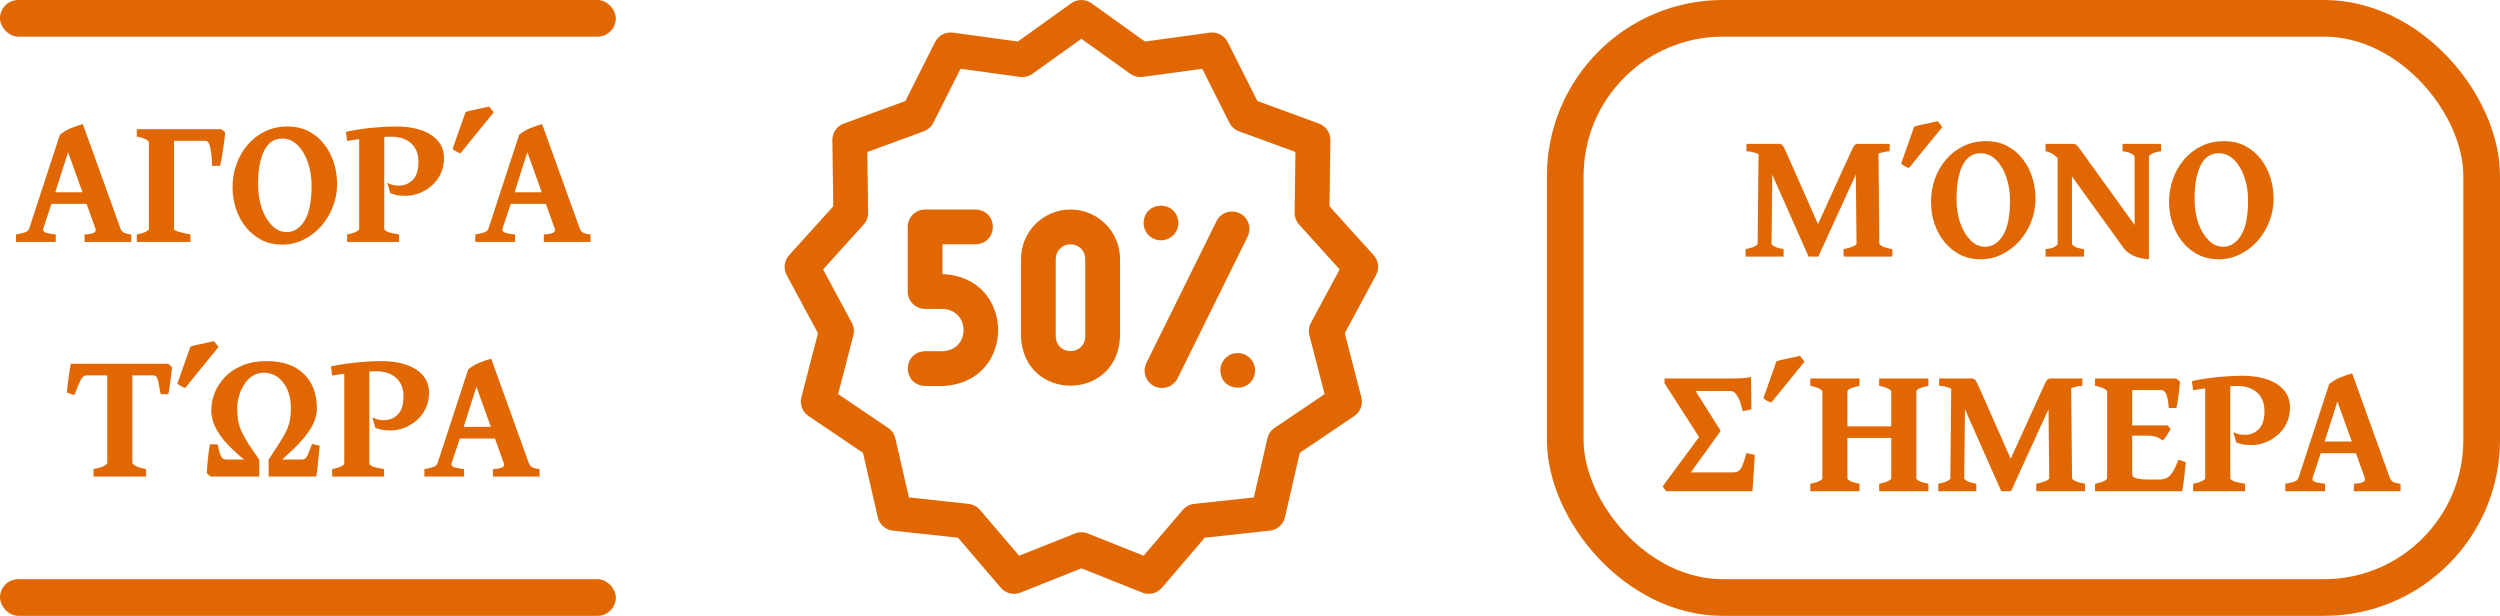
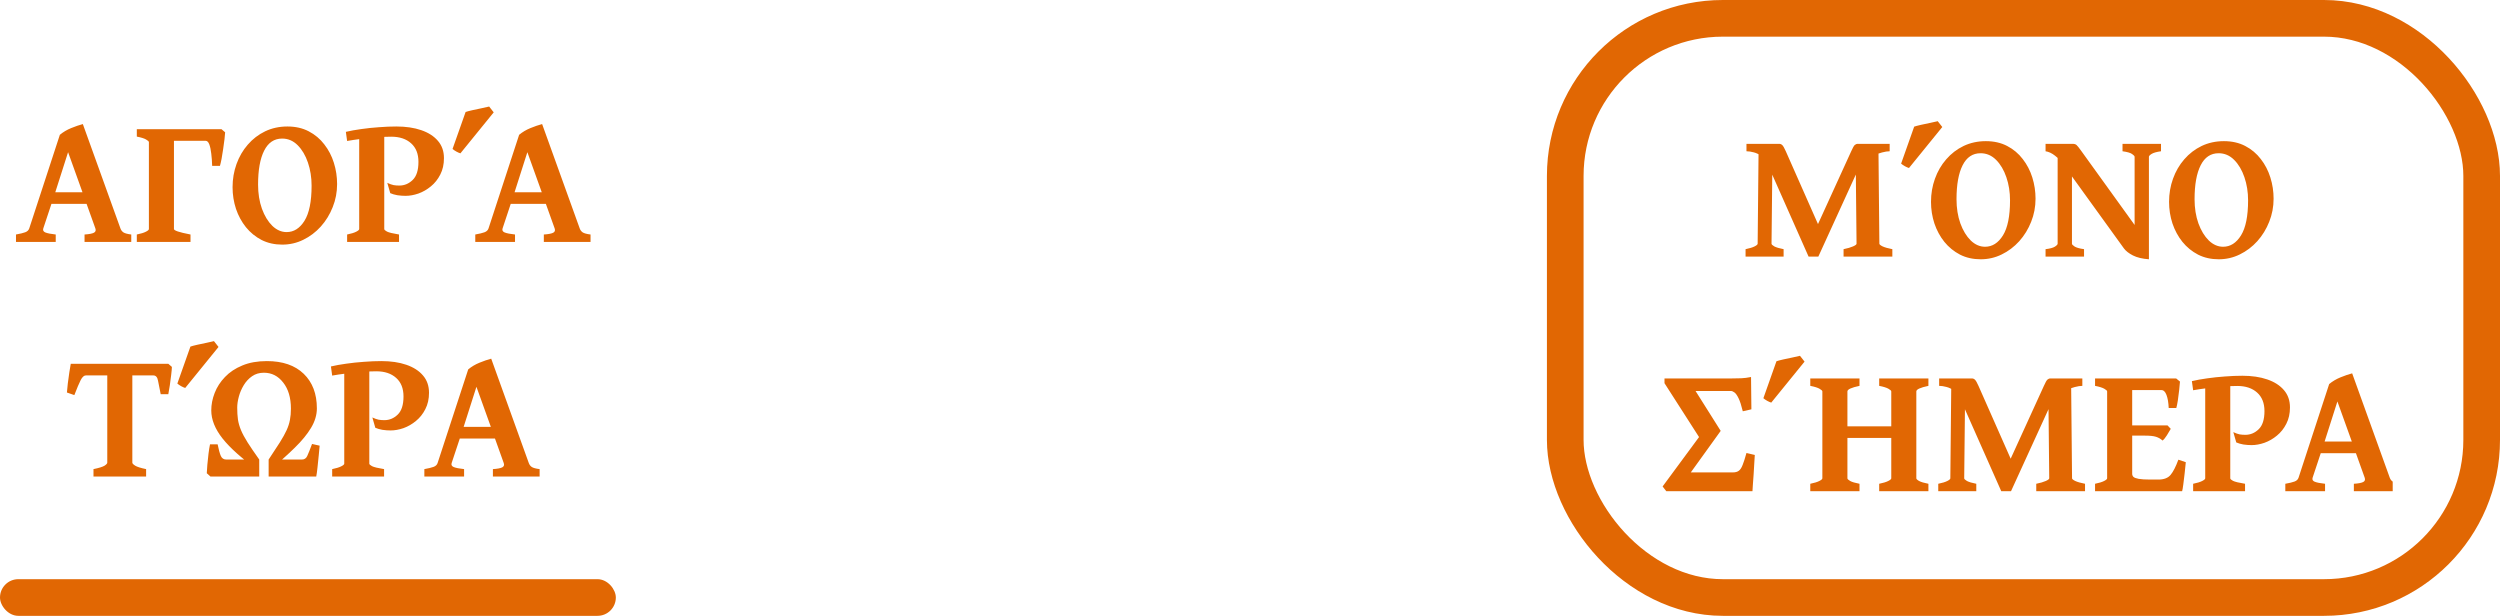
<svg xmlns="http://www.w3.org/2000/svg" width="341" height="84" viewBox="0 0 341 84" fill="none">
  <path d="M7.015 27.812L5.904 31.157C5.823 31.409 5.917 31.592 6.185 31.706C6.462 31.82 6.934 31.914 7.601 31.987V33H2.181V31.987C2.735 31.889 3.154 31.787 3.438 31.682C3.723 31.576 3.906 31.401 3.988 31.157L8.163 18.388C8.61 18.014 9.123 17.709 9.701 17.473C10.278 17.237 10.812 17.053 11.3 16.923L16.427 31.157C16.508 31.385 16.642 31.564 16.83 31.694C17.025 31.824 17.383 31.922 17.904 31.987V33H11.532V31.987C12.158 31.946 12.586 31.865 12.813 31.743C13.041 31.621 13.106 31.425 13.009 31.157L11.812 27.812H7.015ZM11.251 26.225L9.286 20.756L7.54 26.225H11.251ZM30.709 18.046C30.701 18.25 30.672 18.559 30.623 18.974C30.575 19.389 30.514 19.837 30.44 20.317C30.375 20.797 30.302 21.249 30.221 21.672C30.139 22.087 30.066 22.404 30.001 22.624H28.939C28.923 22.038 28.882 21.485 28.817 20.964C28.76 20.443 28.67 20.02 28.548 19.694C28.426 19.369 28.259 19.206 28.048 19.206H23.092L23.446 17.619H30.209L30.709 18.046ZM18.661 33V31.987C19.214 31.873 19.625 31.747 19.894 31.608C20.17 31.47 20.309 31.348 20.309 31.242V19.389C20.309 19.291 20.178 19.169 19.918 19.023C19.666 18.877 19.247 18.746 18.661 18.632V17.619H23.446H25.497V18.632C24.951 18.746 24.52 18.828 24.203 18.877C23.885 18.925 23.727 19.007 23.727 19.121V31.242C23.727 31.34 23.901 31.45 24.252 31.572C24.61 31.694 25.187 31.832 25.985 31.987V33H18.661ZM45.98 25.102C45.98 26.209 45.781 27.259 45.382 28.252C44.991 29.244 44.45 30.127 43.758 30.9C43.067 31.665 42.269 32.268 41.366 32.707C40.471 33.147 39.514 33.366 38.497 33.366C37.455 33.366 36.516 33.155 35.677 32.731C34.847 32.3 34.135 31.718 33.541 30.986C32.955 30.253 32.503 29.419 32.186 28.483C31.877 27.539 31.722 26.555 31.722 25.529C31.722 24.422 31.901 23.373 32.259 22.38C32.617 21.379 33.13 20.496 33.797 19.731C34.465 18.958 35.254 18.352 36.166 17.912C37.085 17.473 38.098 17.253 39.205 17.253C40.304 17.253 41.272 17.473 42.11 17.912C42.957 18.352 43.665 18.946 44.234 19.694C44.812 20.435 45.248 21.273 45.541 22.209C45.834 23.145 45.98 24.109 45.98 25.102ZM42.501 25.322C42.501 24.199 42.334 23.149 42.001 22.172C41.667 21.196 41.199 20.406 40.597 19.804C39.995 19.202 39.291 18.901 38.485 18.901C37.403 18.901 36.585 19.45 36.031 20.549C35.478 21.639 35.201 23.181 35.201 25.175C35.201 26.388 35.376 27.486 35.726 28.471C36.084 29.448 36.556 30.225 37.142 30.803C37.736 31.372 38.387 31.657 39.095 31.657C40.08 31.657 40.894 31.14 41.537 30.107C42.179 29.073 42.501 27.478 42.501 25.322ZM60.555 21.574C60.555 22.421 60.388 23.165 60.055 23.808C59.729 24.451 59.302 24.988 58.773 25.419C58.252 25.851 57.687 26.176 57.076 26.396C56.466 26.608 55.88 26.713 55.318 26.713C54.944 26.713 54.57 26.685 54.195 26.628C53.829 26.563 53.508 26.469 53.231 26.347L52.828 24.943C53.162 25.098 53.447 25.2 53.683 25.248C53.919 25.289 54.179 25.31 54.464 25.31C55.156 25.31 55.762 25.057 56.283 24.553C56.812 24.048 57.076 23.222 57.076 22.075C57.076 20.984 56.742 20.142 56.075 19.548C55.408 18.946 54.505 18.645 53.365 18.645C52.796 18.645 52.141 18.673 51.4 18.73C50.667 18.787 49.939 18.86 49.215 18.95C48.499 19.039 47.876 19.133 47.347 19.23L47.176 17.985C47.787 17.839 48.482 17.713 49.264 17.607C50.053 17.493 50.863 17.408 51.693 17.351C52.531 17.285 53.321 17.253 54.061 17.253C55.355 17.253 56.486 17.42 57.455 17.753C58.431 18.087 59.192 18.575 59.737 19.218C60.283 19.853 60.555 20.638 60.555 21.574ZM47.347 33V31.987C47.901 31.873 48.312 31.747 48.58 31.608C48.857 31.47 48.995 31.348 48.995 31.242V18.596H52.413V31.242C52.413 31.34 52.535 31.454 52.779 31.584C53.032 31.714 53.581 31.849 54.427 31.987V33H47.347ZM69.662 27.812L68.551 31.157C68.469 31.409 68.563 31.592 68.832 31.706C69.108 31.82 69.58 31.914 70.248 31.987V33H64.828V31.987C65.381 31.889 65.8 31.787 66.085 31.682C66.37 31.576 66.553 31.401 66.634 31.157L70.809 18.388C71.257 18.014 71.769 17.709 72.347 17.473C72.925 17.237 73.458 17.053 73.946 16.923L79.073 31.157C79.155 31.385 79.289 31.564 79.476 31.694C79.671 31.824 80.029 31.922 80.55 31.987V33H74.178V31.987C74.805 31.946 75.232 31.865 75.46 31.743C75.688 31.621 75.753 31.425 75.655 31.157L74.459 27.812H69.662ZM73.897 26.225L71.932 20.756L70.186 26.225H73.897ZM62.801 20.915C62.671 20.883 62.492 20.805 62.264 20.683C62.044 20.561 61.865 20.439 61.727 20.317L63.509 15.275C63.688 15.21 63.993 15.129 64.425 15.031C64.856 14.934 65.296 14.84 65.743 14.751C66.191 14.653 66.516 14.58 66.72 14.531L67.342 15.324L62.801 20.915ZM23.446 50.046C23.438 50.323 23.405 50.689 23.348 51.145C23.299 51.601 23.238 52.069 23.165 52.549C23.092 53.021 23.023 53.428 22.957 53.77H21.92C21.765 53.013 21.643 52.398 21.554 51.926C21.472 51.446 21.257 51.206 20.907 51.206H17.525L17.879 49.619H22.957L23.446 50.046ZM11.715 51.206C11.463 51.206 11.227 51.418 11.007 51.841C10.795 52.256 10.506 52.94 10.14 53.892L9.127 53.538C9.151 53.22 9.192 52.809 9.249 52.305C9.314 51.792 9.383 51.287 9.457 50.791C9.53 50.295 9.595 49.904 9.652 49.619H14.864L14.962 51.206H11.715ZM12.752 65V63.987C13.501 63.832 14.002 63.678 14.254 63.523C14.506 63.36 14.632 63.222 14.632 63.108V51.121C14.632 51.023 14.523 50.946 14.303 50.889C14.091 50.832 13.692 50.746 13.106 50.632V49.619H19.796V50.632C19.251 50.746 18.823 50.828 18.514 50.877C18.205 50.925 18.05 51.007 18.05 51.121V63.108C18.05 63.214 18.176 63.348 18.429 63.511C18.681 63.673 19.181 63.832 19.93 63.987V65H12.752ZM43.221 55.698C43.221 56.593 42.957 57.48 42.428 58.359C41.907 59.23 41.162 60.138 40.194 61.081C39.234 62.026 38.09 63.047 36.764 64.145L36.642 62.681C37.26 61.753 37.769 60.976 38.167 60.349C38.566 59.714 38.876 59.157 39.095 58.677C39.315 58.197 39.465 57.729 39.547 57.273C39.636 56.817 39.681 56.304 39.681 55.735C39.681 54.254 39.331 53.07 38.631 52.183C37.94 51.287 37.061 50.84 35.995 50.84C35.376 50.84 34.839 50.998 34.383 51.316C33.928 51.633 33.549 52.04 33.248 52.537C32.947 53.033 32.723 53.554 32.577 54.099C32.43 54.644 32.357 55.145 32.357 55.601C32.357 56.203 32.389 56.744 32.455 57.224C32.528 57.696 32.666 58.176 32.87 58.665C33.073 59.153 33.374 59.714 33.773 60.349C34.172 60.976 34.701 61.753 35.36 62.681L35.226 64.145C33.02 62.567 31.401 61.126 30.367 59.824C29.334 58.522 28.817 57.24 28.817 55.979C28.817 55.181 28.971 54.388 29.281 53.599C29.59 52.801 30.058 52.077 30.685 51.426C31.311 50.767 32.101 50.242 33.053 49.851C34.005 49.452 35.12 49.253 36.398 49.253C38.554 49.253 40.23 49.831 41.427 50.986C42.623 52.142 43.221 53.713 43.221 55.698ZM43.6 60.789C43.575 61.106 43.535 61.545 43.477 62.107C43.429 62.66 43.372 63.21 43.307 63.755C43.25 64.3 43.193 64.715 43.136 65H36.642V62.681H41.183C41.516 62.681 41.756 62.522 41.903 62.205C42.057 61.879 42.277 61.33 42.562 60.557L43.6 60.789ZM28.707 65L28.206 64.548C28.215 64.28 28.239 63.901 28.28 63.413C28.32 62.917 28.373 62.412 28.439 61.899C28.504 61.379 28.573 60.947 28.646 60.605H29.684C29.822 61.297 29.964 61.818 30.111 62.168C30.257 62.51 30.506 62.681 30.855 62.681H35.36V65H28.707ZM25.265 52.915C25.134 52.883 24.955 52.805 24.727 52.683C24.508 52.561 24.329 52.439 24.19 52.317L25.973 47.275C26.152 47.21 26.457 47.129 26.888 47.031C27.32 46.934 27.759 46.84 28.206 46.751C28.654 46.653 28.98 46.58 29.183 46.531L29.806 47.324L25.265 52.915ZM58.517 53.574C58.517 54.421 58.35 55.165 58.016 55.808C57.691 56.451 57.263 56.988 56.734 57.419C56.214 57.851 55.648 58.176 55.038 58.396C54.427 58.608 53.841 58.713 53.28 58.713C52.905 58.713 52.531 58.685 52.157 58.628C51.791 58.563 51.469 58.469 51.192 58.347L50.79 56.943C51.123 57.098 51.408 57.2 51.644 57.248C51.88 57.289 52.141 57.31 52.425 57.31C53.117 57.31 53.723 57.057 54.244 56.553C54.773 56.048 55.038 55.222 55.038 54.075C55.038 52.984 54.704 52.142 54.037 51.548C53.369 50.946 52.466 50.645 51.327 50.645C50.757 50.645 50.102 50.673 49.361 50.73C48.629 50.787 47.901 50.86 47.176 50.95C46.46 51.039 45.838 51.133 45.309 51.23L45.138 49.985C45.748 49.839 46.444 49.713 47.225 49.607C48.014 49.493 48.824 49.408 49.654 49.351C50.492 49.285 51.282 49.253 52.023 49.253C53.316 49.253 54.448 49.42 55.416 49.753C56.393 50.087 57.154 50.575 57.699 51.218C58.244 51.853 58.517 52.638 58.517 53.574ZM45.309 65V63.987C45.862 63.873 46.273 63.747 46.541 63.608C46.818 63.47 46.956 63.348 46.956 63.242V50.596H50.374V63.242C50.374 63.34 50.497 63.454 50.741 63.584C50.993 63.714 51.542 63.849 52.389 63.987V65H45.309ZM62.716 59.812L61.605 63.157C61.524 63.409 61.617 63.592 61.886 63.706C62.162 63.82 62.634 63.914 63.302 63.987V65H57.882V63.987C58.435 63.889 58.854 63.787 59.139 63.682C59.424 63.576 59.607 63.401 59.688 63.157L63.863 50.388C64.311 50.014 64.824 49.709 65.401 49.473C65.979 49.237 66.512 49.053 67.001 48.923L72.127 63.157C72.209 63.385 72.343 63.564 72.53 63.694C72.726 63.824 73.084 63.922 73.605 63.987V65H67.232V63.987C67.859 63.946 68.286 63.865 68.514 63.743C68.742 63.621 68.807 63.425 68.71 63.157L67.513 59.812H62.716ZM66.952 58.225L64.986 52.756L63.241 58.225H66.952Z" fill="#E16703" />
-   <rect width="84" height="5" rx="2.5" fill="#E16703" />
  <rect y="79" width="84" height="5" rx="2.5" fill="#E16703" />
  <g clip-path="url(#clip0_2039_377)">
    <path d="M187.368 34.809L181.341 28.139L181.464 19.115C181.478 18.109 180.854 17.203 179.909 16.857L171.506 13.777L167.458 5.737C167.002 4.832 166.022 4.316 165.019 4.454L156.165 5.662L148.881 0.443C148.055 -0.148 146.944 -0.148 146.119 0.443L138.834 5.662L129.98 4.453C128.976 4.317 127.997 4.832 127.541 5.736L123.493 13.777L115.09 16.857C114.145 17.203 113.522 18.108 113.535 19.115L113.658 28.139L107.632 34.809C106.959 35.553 106.828 36.639 107.303 37.522L111.572 45.455L109.31 54.187C109.058 55.159 109.446 56.185 110.278 56.747L117.71 61.767L119.732 70.554C119.959 71.539 120.784 72.271 121.788 72.38L130.674 73.343L136.51 80.17C137.17 80.941 138.247 81.207 139.19 80.832L147.5 77.523L155.809 80.832C156.74 81.205 157.828 80.946 158.489 80.17L164.326 73.343L173.212 72.38C174.216 72.271 175.04 71.539 175.267 70.554L177.289 61.767L184.721 56.747C185.553 56.185 185.941 55.159 185.689 54.187L183.427 45.455L187.696 37.522C188.172 36.639 188.04 35.553 187.368 34.809ZM178.603 45.744L180.678 53.755L173.861 58.359C173.363 58.695 173.012 59.208 172.877 59.793L171.023 67.847L162.879 68.729C162.278 68.794 161.725 69.086 161.332 69.546L155.987 75.797L148.377 72.768C147.813 72.544 147.186 72.544 146.622 72.768L139.012 75.798L133.667 69.546C133.274 69.087 132.721 68.794 132.12 68.729L123.976 67.847L122.122 59.793C121.987 59.208 121.636 58.696 121.138 58.36L114.321 53.755L116.396 45.744C116.546 45.166 116.472 44.552 116.189 44.026L112.272 36.748L117.801 30.628C118.203 30.184 118.421 29.604 118.413 29.006L118.3 20.732L126.005 17.908C126.571 17.7 127.036 17.286 127.307 16.748L131.016 9.382L139.127 10.488C139.729 10.57 140.336 10.419 140.829 10.067L147.499 5.288L154.17 10.067C154.663 10.419 155.272 10.57 155.872 10.488L163.983 9.382L167.692 16.747C167.962 17.286 168.428 17.7 168.994 17.908L176.699 20.732L176.586 29.006C176.578 29.604 176.796 30.184 177.198 30.628L182.727 36.748L178.81 44.026C178.527 44.552 178.453 45.166 178.603 45.744Z" fill="#E16703" />
    <path d="M146.018 28.576C142.292 28.576 139.262 31.607 139.262 35.332V45.891C139.602 54.844 152.436 54.837 152.774 45.891V35.332C152.774 31.607 149.743 28.576 146.018 28.576ZM148.031 45.891C147.93 48.559 144.105 48.557 144.004 45.891V35.332C144.106 32.664 147.93 32.666 148.031 35.332V45.891Z" fill="#E16703" />
    <path d="M128.566 37.393H128.555V33.321H133.068C136.211 33.204 136.209 28.694 133.068 28.578H126.184C124.874 28.578 123.812 29.64 123.812 30.95V39.764C123.812 41.074 124.874 42.136 126.184 42.136H128.566C132.389 42.281 132.386 47.76 128.566 47.904H126.184C123.041 48.021 123.043 52.532 126.184 52.647H128.566C138.673 52.262 138.666 37.774 128.566 37.393Z" fill="#E16703" />
    <path d="M169.104 29.095C167.93 28.514 166.507 28.995 165.927 30.17L156.371 49.498C155.791 50.672 156.272 52.094 157.446 52.675C158.594 53.25 160.04 52.786 160.623 51.6L170.179 32.272C170.759 31.098 170.278 29.675 169.104 29.095Z" fill="#E16703" />
    <path d="M168.824 48.155C167.515 48.155 166.453 49.217 166.453 50.527C166.569 53.669 171.08 53.668 171.196 50.527C171.196 49.217 170.134 48.155 168.824 48.155Z" fill="#E16703" />
    <path d="M158.356 32.779C159.665 32.779 160.727 31.718 160.727 30.408C160.611 27.266 156.1 27.267 155.984 30.408C155.984 31.718 157.046 32.779 158.356 32.779Z" fill="#E16703" />
  </g>
-   <path d="M251.463 35V33.987C252.016 33.873 252.448 33.747 252.757 33.608C253.074 33.47 253.233 33.348 253.233 33.242L253.111 21.365L256.224 20.669L256.346 33.242C256.346 33.34 256.492 33.462 256.785 33.608C257.086 33.747 257.53 33.873 258.116 33.987V35H251.463ZM257.75 20.632C257.473 20.632 257.131 20.685 256.724 20.791C256.317 20.897 255.902 21.047 255.479 21.243C255.056 21.43 254.673 21.658 254.332 21.926C253.99 22.187 253.746 22.476 253.599 22.793L248.021 35H247.972C247.85 34.316 247.732 33.775 247.618 33.377C247.504 32.97 247.422 32.648 247.374 32.412C247.325 32.176 247.337 31.973 247.41 31.802L252.5 20.645C252.712 20.164 252.875 19.875 252.989 19.778C253.111 19.672 253.249 19.619 253.404 19.619H257.75V20.632ZM248.509 31.777C248.623 32.03 248.611 32.376 248.472 32.815C248.342 33.246 248.175 33.975 247.972 35H246.69L241.111 22.415C240.892 21.926 240.611 21.556 240.269 21.304C239.927 21.043 239.573 20.868 239.207 20.779C238.849 20.681 238.519 20.632 238.218 20.632V19.619H242.686C242.849 19.619 242.991 19.68 243.113 19.802C243.235 19.924 243.394 20.205 243.589 20.645L248.509 31.777ZM238.096 35V33.987C238.65 33.873 239.061 33.747 239.329 33.608C239.606 33.47 239.744 33.348 239.744 33.242L239.866 20.889L241.771 20.584L241.636 33.242C241.636 33.34 241.762 33.462 242.015 33.608C242.275 33.747 242.698 33.873 243.284 33.987V35H238.096ZM277.647 27.102C277.647 28.209 277.448 29.259 277.049 30.252C276.658 31.244 276.117 32.127 275.425 32.9C274.734 33.665 273.936 34.268 273.033 34.707C272.138 35.147 271.181 35.366 270.164 35.366C269.122 35.366 268.182 35.155 267.344 34.731C266.514 34.3 265.802 33.718 265.208 32.986C264.622 32.253 264.17 31.419 263.853 30.483C263.544 29.539 263.389 28.555 263.389 27.529C263.389 26.422 263.568 25.373 263.926 24.38C264.284 23.379 264.797 22.496 265.464 21.731C266.132 20.958 266.921 20.352 267.833 19.912C268.752 19.473 269.765 19.253 270.872 19.253C271.971 19.253 272.939 19.473 273.777 19.912C274.624 20.352 275.332 20.946 275.901 21.694C276.479 22.435 276.915 23.273 277.208 24.209C277.5 25.145 277.647 26.109 277.647 27.102ZM274.168 27.322C274.168 26.199 274.001 25.149 273.667 24.172C273.334 23.196 272.866 22.406 272.264 21.804C271.661 21.202 270.958 20.901 270.152 20.901C269.069 20.901 268.252 21.45 267.698 22.549C267.145 23.639 266.868 25.181 266.868 27.175C266.868 28.388 267.043 29.486 267.393 30.471C267.751 31.448 268.223 32.225 268.809 32.803C269.403 33.372 270.054 33.657 270.762 33.657C271.747 33.657 272.561 33.141 273.204 32.107C273.847 31.073 274.168 29.478 274.168 27.322ZM260.386 22.915C260.256 22.883 260.077 22.805 259.849 22.683C259.629 22.561 259.45 22.439 259.312 22.317L261.094 17.275C261.273 17.21 261.578 17.129 262.01 17.031C262.441 16.934 262.881 16.84 263.328 16.75C263.776 16.653 264.101 16.58 264.305 16.531L264.927 17.324L260.386 22.915ZM294.761 20.632C294.175 20.714 293.752 20.832 293.492 20.986C293.239 21.141 293.113 21.275 293.113 21.389V34.609L291.16 34.133V21.389C291.16 21.291 291.046 21.165 290.818 21.011C290.599 20.848 290.163 20.722 289.512 20.632V19.619H294.761V20.632ZM293.113 35.366C292.218 35.301 291.49 35.126 290.928 34.841C290.375 34.556 289.968 34.239 289.708 33.889L281.431 22.427C281.097 21.955 280.719 21.556 280.296 21.23C279.873 20.897 279.445 20.697 279.014 20.632V19.619H282.701C282.937 19.619 283.116 19.672 283.238 19.778C283.36 19.884 283.571 20.148 283.873 20.571L291.429 31.057C291.518 31.179 291.653 31.354 291.832 31.582C292.011 31.81 292.198 32.046 292.393 32.29C292.597 32.534 292.767 32.742 292.906 32.913C293.044 33.084 293.113 33.169 293.113 33.169V35.366ZM279.014 35V33.987C279.616 33.914 280.04 33.8 280.284 33.645C280.536 33.482 280.662 33.348 280.662 33.242V20.889L282.615 20.095V33.242C282.615 33.34 282.733 33.466 282.969 33.621C283.205 33.775 283.637 33.897 284.263 33.987V35H279.014ZM310.118 27.102C310.118 28.209 309.918 29.259 309.52 30.252C309.129 31.244 308.588 32.127 307.896 32.9C307.204 33.665 306.407 34.268 305.503 34.707C304.608 35.147 303.652 35.366 302.635 35.366C301.593 35.366 300.653 35.155 299.815 34.731C298.985 34.3 298.273 33.718 297.679 32.986C297.093 32.253 296.641 31.419 296.324 30.483C296.014 29.539 295.86 28.555 295.86 27.529C295.86 26.422 296.039 25.373 296.397 24.38C296.755 23.379 297.268 22.496 297.935 21.731C298.602 20.958 299.392 20.352 300.303 19.912C301.223 19.473 302.236 19.253 303.343 19.253C304.441 19.253 305.41 19.473 306.248 19.912C307.094 20.352 307.802 20.946 308.372 21.694C308.95 22.435 309.385 23.273 309.678 24.209C309.971 25.145 310.118 26.109 310.118 27.102ZM306.639 27.322C306.639 26.199 306.472 25.149 306.138 24.172C305.805 23.196 305.337 22.406 304.734 21.804C304.132 21.202 303.428 20.901 302.623 20.901C301.54 20.901 300.722 21.45 300.169 22.549C299.616 23.639 299.339 25.181 299.339 27.175C299.339 28.388 299.514 29.486 299.864 30.471C300.222 31.448 300.694 32.225 301.28 32.803C301.874 33.372 302.525 33.657 303.233 33.657C304.218 33.657 305.031 33.141 305.674 32.107C306.317 31.073 306.639 29.478 306.639 27.322ZM239.354 62.056C239.337 62.382 239.313 62.78 239.28 63.252C239.256 63.716 239.227 64.197 239.195 64.693C239.162 65.181 239.13 65.633 239.097 66.048C239.073 66.463 239.052 66.78 239.036 67H227.281L226.78 66.353L231.749 59.615L227.037 52.266V51.619H236.241C236.696 51.619 237.12 51.611 237.51 51.595C237.909 51.578 238.353 51.522 238.841 51.424L238.89 55.831L237.718 56.099C237.522 55.294 237.327 54.695 237.132 54.305C236.937 53.906 236.749 53.645 236.57 53.523C236.399 53.393 236.233 53.328 236.07 53.328H231.272L234.703 58.773L230.625 64.436H236.363C236.705 64.436 236.973 64.363 237.168 64.217C237.372 64.07 237.547 63.806 237.693 63.423C237.848 63.041 238.023 62.496 238.218 61.788L239.354 62.056ZM256.321 67V65.987C256.875 65.873 257.286 65.747 257.554 65.608C257.831 65.47 257.969 65.348 257.969 65.242V53.389C257.969 53.291 257.839 53.169 257.579 53.023C257.326 52.877 256.907 52.746 256.321 52.632V51.619H263.035V52.632C261.937 52.86 261.387 53.112 261.387 53.389V65.242C261.387 65.34 261.513 65.462 261.766 65.608C262.026 65.747 262.449 65.873 263.035 65.987V67H256.321ZM251.646 59.737V58.15H258.213V59.737H251.646ZM246.922 67V65.987C247.475 65.873 247.886 65.747 248.155 65.608C248.431 65.47 248.57 65.348 248.57 65.242V53.389C248.57 53.291 248.44 53.169 248.179 53.023C247.927 52.877 247.508 52.746 246.922 52.632V51.619H253.636V52.632C252.537 52.86 251.988 53.112 251.988 53.389V65.242C251.988 65.34 252.114 65.462 252.366 65.608C252.618 65.747 253.042 65.873 253.636 65.987V67H246.922ZM241.6 54.915C241.469 54.883 241.29 54.805 241.062 54.683C240.843 54.561 240.664 54.439 240.525 54.317L242.308 49.275C242.487 49.21 242.792 49.129 243.223 49.031C243.654 48.934 244.094 48.84 244.542 48.751C244.989 48.653 245.315 48.58 245.518 48.531L246.141 49.324L241.6 54.915ZM277.745 67V65.987C278.298 65.873 278.729 65.747 279.039 65.608C279.356 65.47 279.515 65.348 279.515 65.242L279.393 53.365L282.505 52.669L282.627 65.242C282.627 65.34 282.774 65.462 283.067 65.608C283.368 65.747 283.812 65.873 284.397 65.987V67H277.745ZM284.031 52.632C283.755 52.632 283.413 52.685 283.006 52.791C282.599 52.897 282.184 53.047 281.761 53.243C281.338 53.43 280.955 53.658 280.613 53.926C280.271 54.187 280.027 54.476 279.881 54.793L274.302 67H274.253C274.131 66.316 274.013 65.775 273.899 65.376C273.785 64.97 273.704 64.648 273.655 64.412C273.606 64.176 273.619 63.973 273.692 63.802L278.782 52.645C278.994 52.164 279.157 51.876 279.271 51.778C279.393 51.672 279.531 51.619 279.686 51.619H284.031V52.632ZM274.791 63.777C274.904 64.03 274.892 64.376 274.754 64.815C274.624 65.246 274.457 65.975 274.253 67H272.972L267.393 54.415C267.173 53.926 266.893 53.556 266.551 53.304C266.209 53.043 265.855 52.868 265.489 52.779C265.131 52.681 264.801 52.632 264.5 52.632V51.619H268.968C269.131 51.619 269.273 51.68 269.395 51.802C269.517 51.924 269.676 52.205 269.871 52.645L274.791 63.777ZM264.378 67V65.987C264.931 65.873 265.342 65.747 265.611 65.608C265.888 65.47 266.026 65.348 266.026 65.242L266.148 52.889L268.052 52.584L267.918 65.242C267.918 65.34 268.044 65.462 268.296 65.608C268.557 65.747 268.98 65.873 269.566 65.987V67H264.378ZM297.349 52.046C297.333 52.323 297.296 52.71 297.239 53.206C297.19 53.694 297.129 54.17 297.056 54.634C296.983 55.098 296.914 55.436 296.849 55.648H295.811C295.778 54.899 295.677 54.305 295.506 53.865C295.343 53.426 295.111 53.206 294.81 53.206H290.196L290.55 51.619H296.824L297.349 52.046ZM296.092 58.492C295.962 58.72 295.787 59.013 295.567 59.371C295.347 59.721 295.148 59.961 294.969 60.091C294.716 59.855 294.419 59.684 294.078 59.578C293.744 59.472 293.235 59.419 292.552 59.419H290.025L290.293 58.028H295.652L296.092 58.492ZM298.143 63.045C298.102 63.509 298.049 64.022 297.984 64.583C297.927 65.136 297.866 65.637 297.801 66.085C297.744 66.532 297.691 66.837 297.642 67H285.765V65.987C286.318 65.873 286.729 65.747 286.998 65.608C287.274 65.47 287.413 65.348 287.413 65.242V53.389C287.413 53.291 287.282 53.169 287.022 53.023C286.77 52.877 286.351 52.746 285.765 52.632V51.619H290.55H292.601V52.632C292.055 52.746 291.624 52.828 291.307 52.877C290.989 52.925 290.831 53.007 290.831 53.121V64.632C290.831 64.787 290.888 64.925 291.001 65.047C291.124 65.161 291.36 65.25 291.709 65.315C292.068 65.38 292.605 65.413 293.321 65.413H294.407C295.156 65.413 295.709 65.201 296.067 64.778C296.425 64.347 296.779 63.655 297.129 62.703L298.143 63.045ZM312.352 55.574C312.352 56.421 312.185 57.165 311.851 57.808C311.526 58.451 311.098 58.988 310.569 59.419C310.049 59.851 309.483 60.176 308.873 60.396C308.262 60.608 307.676 60.713 307.115 60.713C306.74 60.713 306.366 60.685 305.992 60.628C305.625 60.563 305.304 60.469 305.027 60.347L304.625 58.943C304.958 59.098 305.243 59.2 305.479 59.248C305.715 59.289 305.975 59.31 306.26 59.31C306.952 59.31 307.558 59.057 308.079 58.553C308.608 58.048 308.873 57.222 308.873 56.075C308.873 54.984 308.539 54.142 307.872 53.548C307.204 52.946 306.301 52.645 305.162 52.645C304.592 52.645 303.937 52.673 303.196 52.73C302.464 52.787 301.736 52.86 301.011 52.95C300.295 53.039 299.673 53.133 299.144 53.23L298.973 51.985C299.583 51.839 300.279 51.713 301.06 51.607C301.849 51.493 302.659 51.408 303.489 51.351C304.327 51.285 305.117 51.253 305.857 51.253C307.151 51.253 308.283 51.42 309.251 51.753C310.228 52.087 310.988 52.575 311.534 53.218C312.079 53.853 312.352 54.638 312.352 55.574ZM299.144 67V65.987C299.697 65.873 300.108 65.747 300.376 65.608C300.653 65.47 300.792 65.348 300.792 65.242V52.596H304.209V65.242C304.209 65.34 304.332 65.454 304.576 65.584C304.828 65.714 305.377 65.849 306.224 65.987V67H299.144ZM316.551 61.812L315.44 65.157C315.359 65.409 315.452 65.592 315.721 65.706C315.997 65.82 316.469 65.914 317.137 65.987V67H311.717V65.987C312.27 65.889 312.689 65.787 312.974 65.682C313.259 65.576 313.442 65.401 313.523 65.157L317.698 52.388C318.146 52.014 318.659 51.709 319.236 51.473C319.814 51.237 320.347 51.053 320.835 50.923L325.962 65.157C326.044 65.385 326.178 65.564 326.365 65.694C326.561 65.824 326.919 65.922 327.439 65.987V67H321.067V65.987C321.694 65.946 322.121 65.865 322.349 65.743C322.577 65.621 322.642 65.425 322.544 65.157L321.348 61.812H316.551ZM320.787 60.225L318.821 54.756L317.076 60.225H320.787Z" fill="#E16703" />
+   <path d="M251.463 35V33.987C252.016 33.873 252.448 33.747 252.757 33.608C253.074 33.47 253.233 33.348 253.233 33.242L253.111 21.365L256.224 20.669L256.346 33.242C256.346 33.34 256.492 33.462 256.785 33.608C257.086 33.747 257.53 33.873 258.116 33.987V35H251.463ZM257.75 20.632C257.473 20.632 257.131 20.685 256.724 20.791C256.317 20.897 255.902 21.047 255.479 21.243C255.056 21.43 254.673 21.658 254.332 21.926C253.99 22.187 253.746 22.476 253.599 22.793L248.021 35H247.972C247.85 34.316 247.732 33.775 247.618 33.377C247.504 32.97 247.422 32.648 247.374 32.412C247.325 32.176 247.337 31.973 247.41 31.802L252.5 20.645C252.712 20.164 252.875 19.875 252.989 19.778C253.111 19.672 253.249 19.619 253.404 19.619H257.75V20.632ZM248.509 31.777C248.623 32.03 248.611 32.376 248.472 32.815C248.342 33.246 248.175 33.975 247.972 35H246.69L241.111 22.415C240.892 21.926 240.611 21.556 240.269 21.304C239.927 21.043 239.573 20.868 239.207 20.779C238.849 20.681 238.519 20.632 238.218 20.632V19.619H242.686C242.849 19.619 242.991 19.68 243.113 19.802C243.235 19.924 243.394 20.205 243.589 20.645L248.509 31.777ZM238.096 35V33.987C238.65 33.873 239.061 33.747 239.329 33.608C239.606 33.47 239.744 33.348 239.744 33.242L239.866 20.889L241.771 20.584L241.636 33.242C241.636 33.34 241.762 33.462 242.015 33.608C242.275 33.747 242.698 33.873 243.284 33.987V35H238.096ZM277.647 27.102C277.647 28.209 277.448 29.259 277.049 30.252C276.658 31.244 276.117 32.127 275.425 32.9C274.734 33.665 273.936 34.268 273.033 34.707C272.138 35.147 271.181 35.366 270.164 35.366C269.122 35.366 268.182 35.155 267.344 34.731C266.514 34.3 265.802 33.718 265.208 32.986C264.622 32.253 264.17 31.419 263.853 30.483C263.544 29.539 263.389 28.555 263.389 27.529C263.389 26.422 263.568 25.373 263.926 24.38C264.284 23.379 264.797 22.496 265.464 21.731C266.132 20.958 266.921 20.352 267.833 19.912C268.752 19.473 269.765 19.253 270.872 19.253C271.971 19.253 272.939 19.473 273.777 19.912C274.624 20.352 275.332 20.946 275.901 21.694C276.479 22.435 276.915 23.273 277.208 24.209C277.5 25.145 277.647 26.109 277.647 27.102ZM274.168 27.322C274.168 26.199 274.001 25.149 273.667 24.172C273.334 23.196 272.866 22.406 272.264 21.804C271.661 21.202 270.958 20.901 270.152 20.901C269.069 20.901 268.252 21.45 267.698 22.549C267.145 23.639 266.868 25.181 266.868 27.175C266.868 28.388 267.043 29.486 267.393 30.471C267.751 31.448 268.223 32.225 268.809 32.803C269.403 33.372 270.054 33.657 270.762 33.657C271.747 33.657 272.561 33.141 273.204 32.107C273.847 31.073 274.168 29.478 274.168 27.322ZM260.386 22.915C260.256 22.883 260.077 22.805 259.849 22.683C259.629 22.561 259.45 22.439 259.312 22.317L261.094 17.275C261.273 17.21 261.578 17.129 262.01 17.031C262.441 16.934 262.881 16.84 263.328 16.75C263.776 16.653 264.101 16.58 264.305 16.531L264.927 17.324L260.386 22.915ZM294.761 20.632C294.175 20.714 293.752 20.832 293.492 20.986C293.239 21.141 293.113 21.275 293.113 21.389V34.609L291.16 34.133V21.389C291.16 21.291 291.046 21.165 290.818 21.011C290.599 20.848 290.163 20.722 289.512 20.632V19.619H294.761V20.632ZM293.113 35.366C292.218 35.301 291.49 35.126 290.928 34.841C290.375 34.556 289.968 34.239 289.708 33.889L281.431 22.427C281.097 21.955 280.719 21.556 280.296 21.23C279.873 20.897 279.445 20.697 279.014 20.632V19.619H282.701C282.937 19.619 283.116 19.672 283.238 19.778C283.36 19.884 283.571 20.148 283.873 20.571L291.429 31.057C291.518 31.179 291.653 31.354 291.832 31.582C292.011 31.81 292.198 32.046 292.393 32.29C292.597 32.534 292.767 32.742 292.906 32.913C293.044 33.084 293.113 33.169 293.113 33.169V35.366ZM279.014 35V33.987C279.616 33.914 280.04 33.8 280.284 33.645C280.536 33.482 280.662 33.348 280.662 33.242V20.889L282.615 20.095V33.242C282.615 33.34 282.733 33.466 282.969 33.621C283.205 33.775 283.637 33.897 284.263 33.987V35H279.014ZM310.118 27.102C310.118 28.209 309.918 29.259 309.52 30.252C309.129 31.244 308.588 32.127 307.896 32.9C307.204 33.665 306.407 34.268 305.503 34.707C304.608 35.147 303.652 35.366 302.635 35.366C301.593 35.366 300.653 35.155 299.815 34.731C298.985 34.3 298.273 33.718 297.679 32.986C297.093 32.253 296.641 31.419 296.324 30.483C296.014 29.539 295.86 28.555 295.86 27.529C295.86 26.422 296.039 25.373 296.397 24.38C296.755 23.379 297.268 22.496 297.935 21.731C298.602 20.958 299.392 20.352 300.303 19.912C301.223 19.473 302.236 19.253 303.343 19.253C304.441 19.253 305.41 19.473 306.248 19.912C307.094 20.352 307.802 20.946 308.372 21.694C308.95 22.435 309.385 23.273 309.678 24.209C309.971 25.145 310.118 26.109 310.118 27.102ZM306.639 27.322C306.639 26.199 306.472 25.149 306.138 24.172C305.805 23.196 305.337 22.406 304.734 21.804C304.132 21.202 303.428 20.901 302.623 20.901C301.54 20.901 300.722 21.45 300.169 22.549C299.616 23.639 299.339 25.181 299.339 27.175C299.339 28.388 299.514 29.486 299.864 30.471C300.222 31.448 300.694 32.225 301.28 32.803C301.874 33.372 302.525 33.657 303.233 33.657C304.218 33.657 305.031 33.141 305.674 32.107C306.317 31.073 306.639 29.478 306.639 27.322ZM239.354 62.056C239.337 62.382 239.313 62.78 239.28 63.252C239.256 63.716 239.227 64.197 239.195 64.693C239.162 65.181 239.13 65.633 239.097 66.048C239.073 66.463 239.052 66.78 239.036 67H227.281L226.78 66.353L231.749 59.615L227.037 52.266V51.619H236.241C236.696 51.619 237.12 51.611 237.51 51.595C237.909 51.578 238.353 51.522 238.841 51.424L238.89 55.831L237.718 56.099C237.522 55.294 237.327 54.695 237.132 54.305C236.937 53.906 236.749 53.645 236.57 53.523C236.399 53.393 236.233 53.328 236.07 53.328H231.272L234.703 58.773L230.625 64.436H236.363C236.705 64.436 236.973 64.363 237.168 64.217C237.372 64.07 237.547 63.806 237.693 63.423C237.848 63.041 238.023 62.496 238.218 61.788L239.354 62.056ZM256.321 67V65.987C256.875 65.873 257.286 65.747 257.554 65.608C257.831 65.47 257.969 65.348 257.969 65.242V53.389C257.969 53.291 257.839 53.169 257.579 53.023C257.326 52.877 256.907 52.746 256.321 52.632V51.619H263.035V52.632C261.937 52.86 261.387 53.112 261.387 53.389V65.242C261.387 65.34 261.513 65.462 261.766 65.608C262.026 65.747 262.449 65.873 263.035 65.987V67H256.321ZM251.646 59.737V58.15H258.213V59.737H251.646ZM246.922 67V65.987C247.475 65.873 247.886 65.747 248.155 65.608C248.431 65.47 248.57 65.348 248.57 65.242V53.389C248.57 53.291 248.44 53.169 248.179 53.023C247.927 52.877 247.508 52.746 246.922 52.632V51.619H253.636V52.632C252.537 52.86 251.988 53.112 251.988 53.389V65.242C251.988 65.34 252.114 65.462 252.366 65.608C252.618 65.747 253.042 65.873 253.636 65.987V67H246.922ZM241.6 54.915C241.469 54.883 241.29 54.805 241.062 54.683C240.843 54.561 240.664 54.439 240.525 54.317L242.308 49.275C242.487 49.21 242.792 49.129 243.223 49.031C243.654 48.934 244.094 48.84 244.542 48.751C244.989 48.653 245.315 48.58 245.518 48.531L246.141 49.324L241.6 54.915ZM277.745 67V65.987C278.298 65.873 278.729 65.747 279.039 65.608C279.356 65.47 279.515 65.348 279.515 65.242L279.393 53.365L282.505 52.669L282.627 65.242C282.627 65.34 282.774 65.462 283.067 65.608C283.368 65.747 283.812 65.873 284.397 65.987V67H277.745ZM284.031 52.632C283.755 52.632 283.413 52.685 283.006 52.791C282.599 52.897 282.184 53.047 281.761 53.243C281.338 53.43 280.955 53.658 280.613 53.926C280.271 54.187 280.027 54.476 279.881 54.793L274.302 67H274.253C274.131 66.316 274.013 65.775 273.899 65.376C273.785 64.97 273.704 64.648 273.655 64.412C273.606 64.176 273.619 63.973 273.692 63.802L278.782 52.645C278.994 52.164 279.157 51.876 279.271 51.778C279.393 51.672 279.531 51.619 279.686 51.619H284.031V52.632ZM274.791 63.777C274.904 64.03 274.892 64.376 274.754 64.815C274.624 65.246 274.457 65.975 274.253 67H272.972L267.393 54.415C267.173 53.926 266.893 53.556 266.551 53.304C266.209 53.043 265.855 52.868 265.489 52.779C265.131 52.681 264.801 52.632 264.5 52.632V51.619H268.968C269.131 51.619 269.273 51.68 269.395 51.802C269.517 51.924 269.676 52.205 269.871 52.645L274.791 63.777ZM264.378 67V65.987C264.931 65.873 265.342 65.747 265.611 65.608C265.888 65.47 266.026 65.348 266.026 65.242L266.148 52.889L268.052 52.584L267.918 65.242C267.918 65.34 268.044 65.462 268.296 65.608C268.557 65.747 268.98 65.873 269.566 65.987V67H264.378ZM297.349 52.046C297.333 52.323 297.296 52.71 297.239 53.206C297.19 53.694 297.129 54.17 297.056 54.634C296.983 55.098 296.914 55.436 296.849 55.648H295.811C295.778 54.899 295.677 54.305 295.506 53.865C295.343 53.426 295.111 53.206 294.81 53.206H290.196L290.55 51.619H296.824L297.349 52.046ZM296.092 58.492C295.962 58.72 295.787 59.013 295.567 59.371C295.347 59.721 295.148 59.961 294.969 60.091C294.716 59.855 294.419 59.684 294.078 59.578C293.744 59.472 293.235 59.419 292.552 59.419H290.025L290.293 58.028H295.652L296.092 58.492ZM298.143 63.045C298.102 63.509 298.049 64.022 297.984 64.583C297.927 65.136 297.866 65.637 297.801 66.085C297.744 66.532 297.691 66.837 297.642 67H285.765V65.987C286.318 65.873 286.729 65.747 286.998 65.608C287.274 65.47 287.413 65.348 287.413 65.242V53.389C287.413 53.291 287.282 53.169 287.022 53.023C286.77 52.877 286.351 52.746 285.765 52.632V51.619H290.55H292.601V52.632C292.055 52.746 291.624 52.828 291.307 52.877C290.989 52.925 290.831 53.007 290.831 53.121V64.632C290.831 64.787 290.888 64.925 291.001 65.047C291.124 65.161 291.36 65.25 291.709 65.315C292.068 65.38 292.605 65.413 293.321 65.413H294.407C295.156 65.413 295.709 65.201 296.067 64.778C296.425 64.347 296.779 63.655 297.129 62.703L298.143 63.045ZM312.352 55.574C312.352 56.421 312.185 57.165 311.851 57.808C311.526 58.451 311.098 58.988 310.569 59.419C310.049 59.851 309.483 60.176 308.873 60.396C308.262 60.608 307.676 60.713 307.115 60.713C306.74 60.713 306.366 60.685 305.992 60.628C305.625 60.563 305.304 60.469 305.027 60.347L304.625 58.943C304.958 59.098 305.243 59.2 305.479 59.248C305.715 59.289 305.975 59.31 306.26 59.31C306.952 59.31 307.558 59.057 308.079 58.553C308.608 58.048 308.873 57.222 308.873 56.075C308.873 54.984 308.539 54.142 307.872 53.548C307.204 52.946 306.301 52.645 305.162 52.645C304.592 52.645 303.937 52.673 303.196 52.73C302.464 52.787 301.736 52.86 301.011 52.95C300.295 53.039 299.673 53.133 299.144 53.23L298.973 51.985C299.583 51.839 300.279 51.713 301.06 51.607C301.849 51.493 302.659 51.408 303.489 51.351C304.327 51.285 305.117 51.253 305.857 51.253C307.151 51.253 308.283 51.42 309.251 51.753C310.228 52.087 310.988 52.575 311.534 53.218C312.079 53.853 312.352 54.638 312.352 55.574ZM299.144 67V65.987C299.697 65.873 300.108 65.747 300.376 65.608C300.653 65.47 300.792 65.348 300.792 65.242V52.596H304.209V65.242C304.209 65.34 304.332 65.454 304.576 65.584C304.828 65.714 305.377 65.849 306.224 65.987V67H299.144ZM316.551 61.812L315.44 65.157C315.359 65.409 315.452 65.592 315.721 65.706C315.997 65.82 316.469 65.914 317.137 65.987V67H311.717V65.987C312.27 65.889 312.689 65.787 312.974 65.682C313.259 65.576 313.442 65.401 313.523 65.157L317.698 52.388C318.146 52.014 318.659 51.709 319.236 51.473C319.814 51.237 320.347 51.053 320.835 50.923L325.962 65.157C326.044 65.385 326.178 65.564 326.365 65.694V67H321.067V65.987C321.694 65.946 322.121 65.865 322.349 65.743C322.577 65.621 322.642 65.425 322.544 65.157L321.348 61.812H316.551ZM320.787 60.225L318.821 54.756L317.076 60.225H320.787Z" fill="#E16703" />
  <rect x="213.5" y="2.5" width="125" height="79" rx="21.5" stroke="#E16703" stroke-width="5" />
  <defs>
    <clipPath id="clip0_2039_377">
-       <rect width="81" height="81" fill="white" transform="translate(107)" />
-     </clipPath>
+       </clipPath>
  </defs>
</svg>